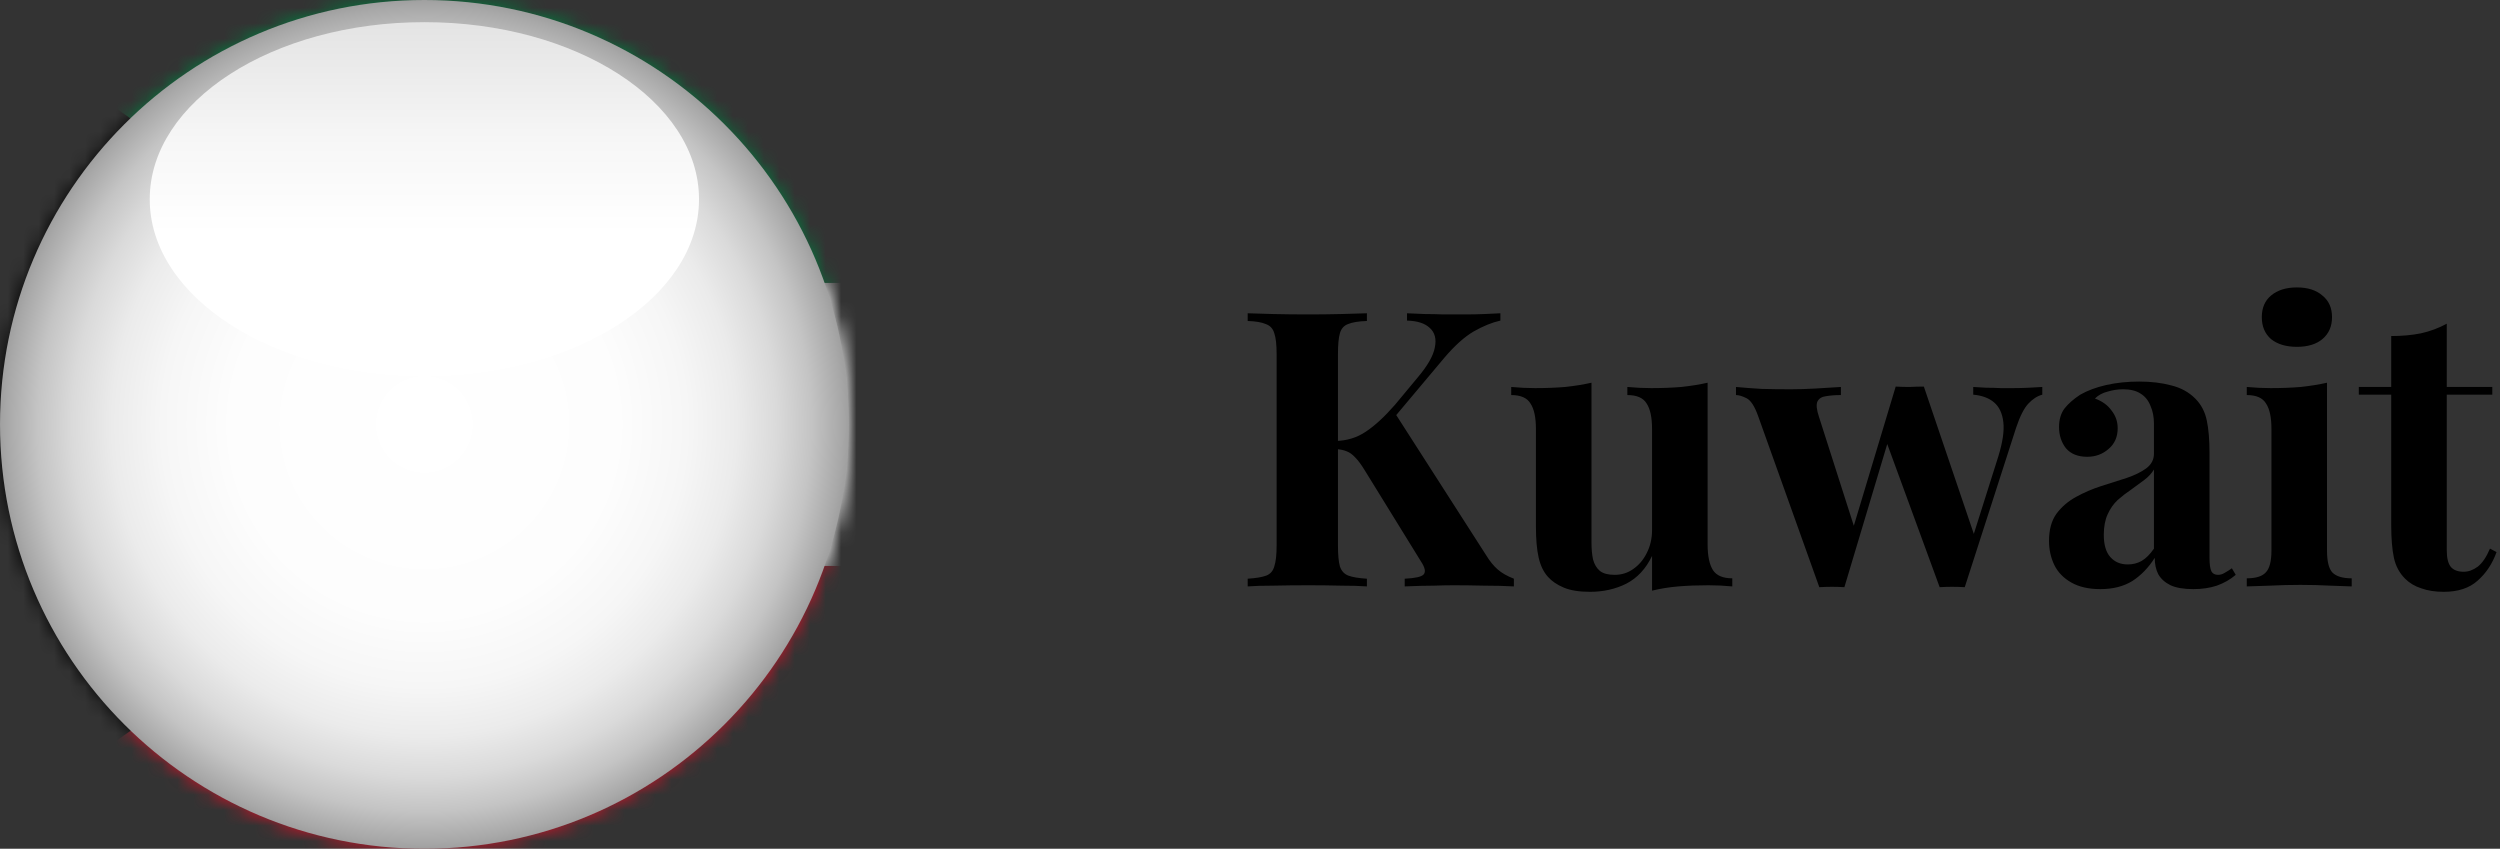
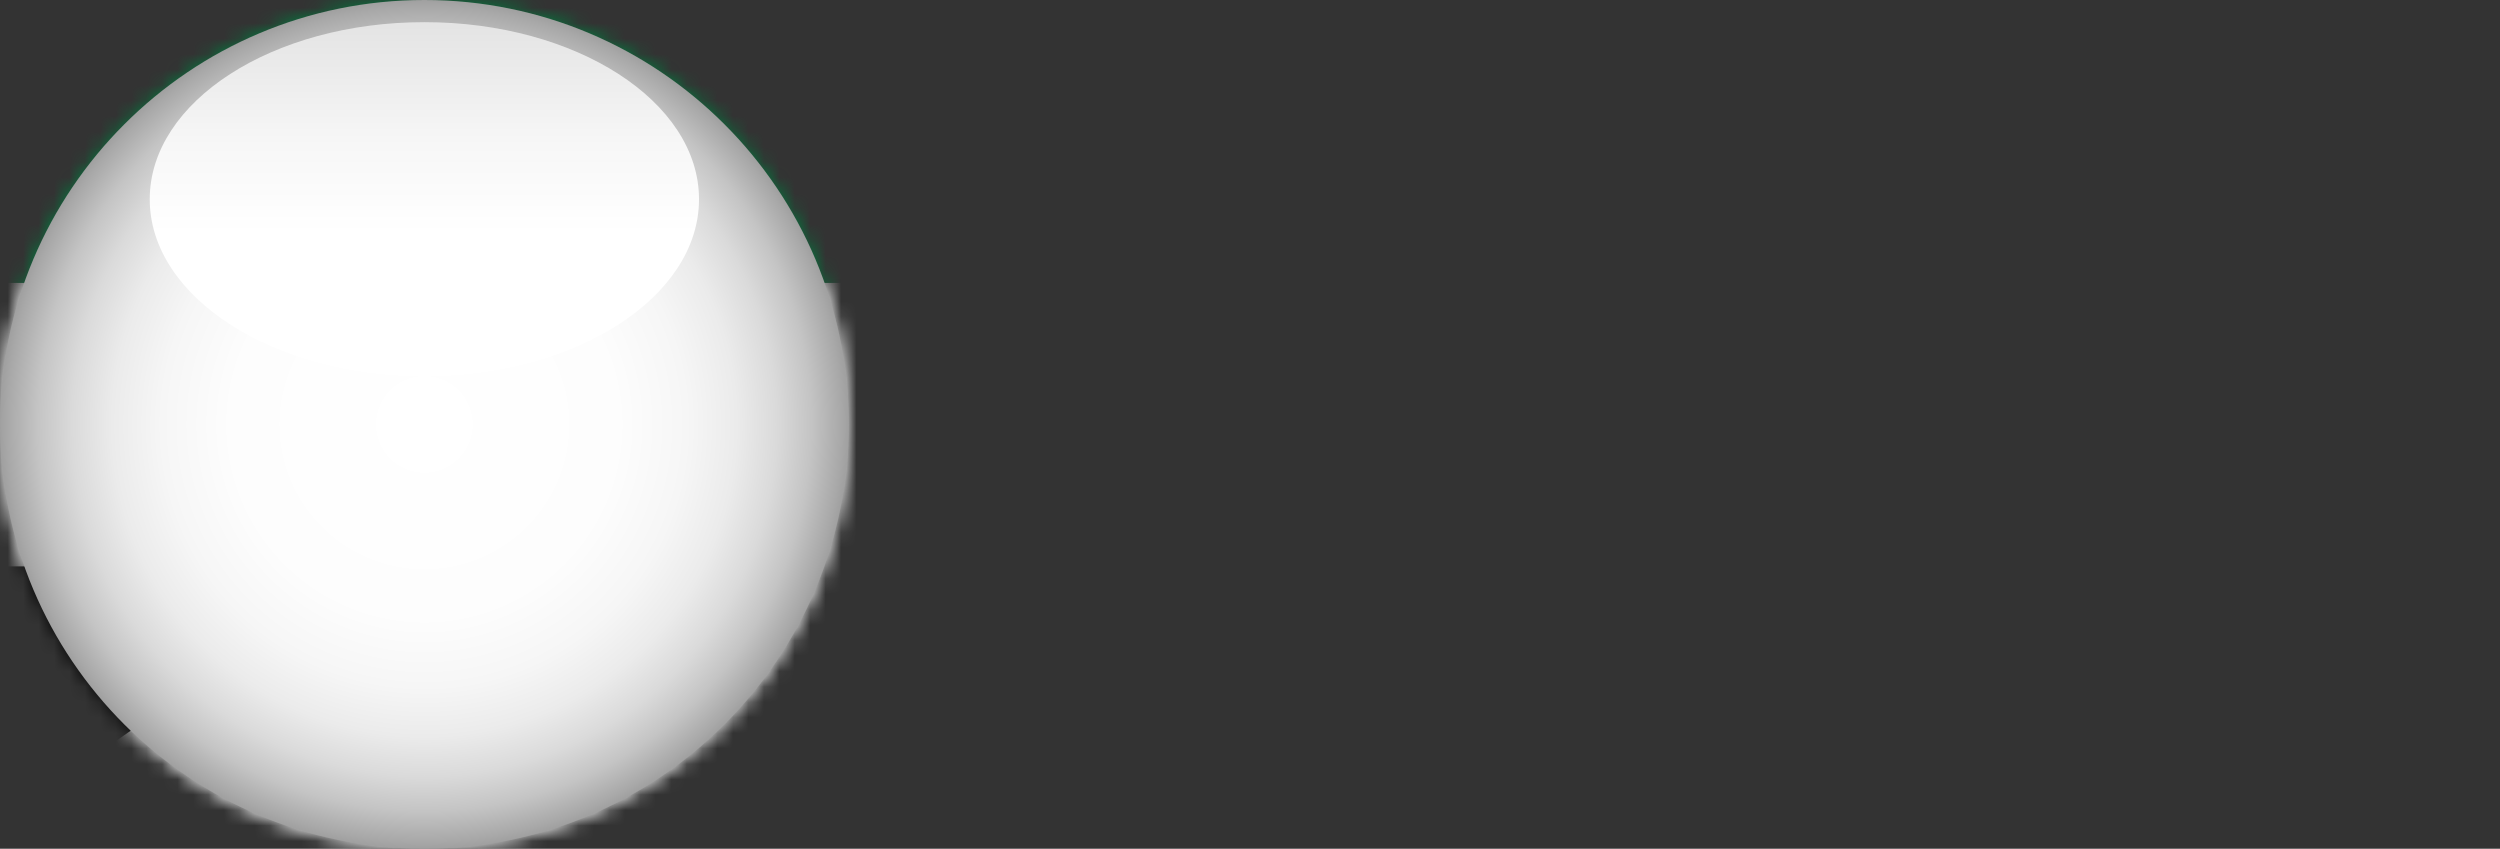
<svg xmlns="http://www.w3.org/2000/svg" width="162" height="55" viewBox="0 0 162 55" fill="none">
  <rect x="0" y="0" width="162" height="55" fill="#333333" stroke="none" />
  <mask id="mask0_6392_8477" style="mask-type:luminance" maskUnits="userSpaceOnUse" x="0" y="0" width="55" height="55">
    <path d="M27.5 55C42.688 55 55 42.688 55 27.5C55 12.312 42.688 0 27.5 0C12.312 0 0 12.312 0 27.5C0 42.688 12.312 55 27.5 55Z" fill="white" />
  </mask>
  <g mask="url(#mask0_6392_8477)">
    <path d="M71.58 0H-20.086V55H71.58V0Z" fill="white" />
-     <path d="M71.58 36.666H-20.086V54.999H71.58V36.666Z" fill="#CE1126" />
    <path d="M71.58 18.333H-20.086V36.666H71.58V18.333Z" fill="white" />
    <path d="M71.58 0H-20.086V18.333H71.58V0Z" fill="#007A3D" />
-     <path d="M23.903 36.704L-2.562 54.962V0.038L23.903 18.371V36.704Z" fill="black" />
+     <path d="M23.903 36.704L-2.562 54.962V0.038V36.704Z" fill="black" />
  </g>
-   <path d="M97.225 20.3V20.775C96.692 20.892 96.117 21.125 95.5 21.475C94.9 21.825 94.267 22.392 93.6 23.175L88.9 28.775L90.35 26.7L96.3 35.975C96.533 36.358 96.783 36.667 97.05 36.9C97.317 37.133 97.667 37.333 98.1 37.5V38C97.517 37.967 96.867 37.95 96.15 37.95C95.433 37.933 94.783 37.925 94.2 37.925C93.85 37.925 93.425 37.933 92.925 37.95C92.425 37.95 91.792 37.967 91.025 38V37.5C91.708 37.467 92.117 37.375 92.25 37.225C92.4 37.058 92.342 36.775 92.075 36.375L88.45 30.5C88.217 30.117 88.008 29.833 87.825 29.65C87.642 29.45 87.458 29.317 87.275 29.25C87.092 29.167 86.85 29.117 86.55 29.1V28.575C87.283 28.558 87.933 28.358 88.5 27.975C89.083 27.592 89.717 27.008 90.4 26.225L91.875 24.45C92.508 23.7 92.875 23.058 92.975 22.525C93.092 21.975 92.983 21.55 92.65 21.25C92.333 20.95 91.842 20.792 91.175 20.775V20.3C91.592 20.317 91.983 20.333 92.35 20.35C92.733 20.35 93.125 20.358 93.525 20.375C93.942 20.375 94.392 20.375 94.875 20.375C95.358 20.375 95.792 20.367 96.175 20.35C96.575 20.333 96.925 20.317 97.225 20.3ZM88.575 20.3V20.8C88.042 20.817 87.633 20.883 87.35 21C87.083 21.1 86.908 21.3 86.825 21.6C86.742 21.883 86.7 22.333 86.7 22.95V35.35C86.7 35.95 86.742 36.4 86.825 36.7C86.925 37 87.108 37.2 87.375 37.3C87.642 37.4 88.042 37.467 88.575 37.5V38C88.125 37.967 87.558 37.95 86.875 37.95C86.192 37.933 85.5 37.925 84.8 37.925C84 37.925 83.242 37.933 82.525 37.95C81.825 37.95 81.267 37.967 80.85 38V37.5C81.383 37.467 81.783 37.4 82.05 37.3C82.317 37.2 82.492 37 82.575 36.7C82.675 36.4 82.725 35.95 82.725 35.35V22.95C82.725 22.333 82.675 21.883 82.575 21.6C82.492 21.3 82.308 21.1 82.025 21C81.758 20.883 81.367 20.817 80.85 20.8V20.3C81.267 20.317 81.825 20.333 82.525 20.35C83.242 20.367 84 20.375 84.8 20.375C85.5 20.375 86.192 20.367 86.875 20.35C87.558 20.333 88.125 20.317 88.575 20.3ZM110.653 24.8V35.275C110.653 36.025 110.769 36.583 111.003 36.95C111.236 37.3 111.653 37.475 112.253 37.475V38C111.736 37.95 111.219 37.925 110.703 37.925C110.003 37.925 109.353 37.95 108.753 38C108.153 38.05 107.586 38.142 107.053 38.275V36.025C106.653 36.858 106.094 37.458 105.378 37.825C104.678 38.175 103.894 38.35 103.028 38.35C102.328 38.35 101.761 38.258 101.328 38.075C100.894 37.892 100.553 37.658 100.303 37.375C100.019 37.058 99.819 36.642 99.703 36.125C99.586 35.608 99.528 34.942 99.528 34.125V27.8C99.528 27.05 99.411 26.5 99.177 26.15C98.961 25.783 98.544 25.6 97.927 25.6V25.075C98.461 25.125 98.978 25.15 99.478 25.15C100.178 25.15 100.828 25.125 101.428 25.075C102.044 25.008 102.611 24.917 103.128 24.8V35.15C103.128 35.567 103.161 35.933 103.228 36.25C103.311 36.567 103.461 36.817 103.678 37C103.894 37.167 104.211 37.25 104.628 37.25C105.078 37.25 105.478 37.125 105.828 36.875C106.194 36.625 106.486 36.283 106.703 35.85C106.936 35.4 107.053 34.9 107.053 34.35V27.8C107.053 27.05 106.936 26.5 106.703 26.15C106.486 25.783 106.069 25.6 105.453 25.6V25.075C105.986 25.125 106.503 25.15 107.003 25.15C107.703 25.15 108.353 25.125 108.953 25.075C109.569 25.008 110.136 24.917 110.653 24.8ZM119.291 25.075V25.6C118.924 25.6 118.599 25.625 118.316 25.675C118.049 25.708 117.866 25.825 117.766 26.025C117.683 26.225 117.716 26.55 117.866 27L120.241 34.425L119.916 34.775L122.841 25.05L123.341 25.275L119.516 38.05C119.249 38.033 118.983 38.025 118.716 38.025C118.449 38.025 118.174 38.033 117.891 38.05L113.941 27C113.708 26.333 113.449 25.933 113.166 25.8C112.899 25.667 112.674 25.6 112.491 25.6V25.075C113.024 25.125 113.574 25.167 114.141 25.2C114.724 25.217 115.358 25.225 116.041 25.225C116.558 25.225 117.099 25.208 117.666 25.175C118.249 25.142 118.791 25.108 119.291 25.075ZM132.341 25.075V25.575C132.024 25.658 131.724 25.85 131.441 26.15C131.158 26.45 130.891 26.975 130.641 27.725L127.316 38.05C127.049 38.033 126.774 38.025 126.491 38.025C126.224 38.025 125.958 38.033 125.691 38.05L122.166 28.425L122.841 25.05C123.141 25.067 123.441 25.075 123.741 25.075C124.058 25.058 124.366 25.05 124.666 25.05L128.091 35.15L127.816 34.875L129.491 29.575C129.774 28.658 129.883 27.917 129.816 27.35C129.749 26.783 129.549 26.358 129.216 26.075C128.883 25.792 128.433 25.625 127.866 25.575V25.075C128.133 25.092 128.416 25.108 128.716 25.125C129.033 25.125 129.341 25.133 129.641 25.15C129.958 25.15 130.224 25.15 130.441 25.15C130.774 25.15 131.116 25.142 131.466 25.125C131.833 25.108 132.124 25.092 132.341 25.075ZM136.101 38.175C135.351 38.175 134.726 38.033 134.226 37.75C133.726 37.467 133.359 37.092 133.126 36.625C132.892 36.142 132.776 35.617 132.776 35.05C132.776 34.333 132.934 33.75 133.251 33.3C133.584 32.85 134.009 32.483 134.526 32.2C135.042 31.917 135.584 31.683 136.151 31.5C136.734 31.317 137.284 31.142 137.801 30.975C138.334 30.792 138.759 30.583 139.076 30.35C139.409 30.1 139.576 29.783 139.576 29.4V27.45C139.576 27.017 139.501 26.633 139.351 26.3C139.217 25.95 139.001 25.683 138.701 25.5C138.417 25.317 138.042 25.225 137.576 25.225C137.242 25.225 136.909 25.275 136.576 25.375C136.242 25.458 135.967 25.608 135.751 25.825C136.217 25.992 136.576 26.25 136.826 26.6C137.092 26.933 137.226 27.317 137.226 27.75C137.226 28.317 137.026 28.767 136.626 29.1C136.242 29.433 135.784 29.6 135.251 29.6C134.651 29.6 134.192 29.417 133.876 29.05C133.576 28.667 133.426 28.208 133.426 27.675C133.426 27.192 133.542 26.792 133.776 26.475C134.026 26.158 134.367 25.858 134.801 25.575C135.267 25.308 135.826 25.1 136.476 24.95C137.142 24.8 137.859 24.725 138.626 24.725C139.392 24.725 140.084 24.808 140.701 24.975C141.317 25.125 141.834 25.408 142.251 25.825C142.634 26.208 142.884 26.683 143.001 27.25C143.117 27.8 143.176 28.5 143.176 29.35V36.15C143.176 36.567 143.217 36.858 143.301 37.025C143.384 37.175 143.526 37.25 143.726 37.25C143.876 37.25 144.017 37.208 144.151 37.125C144.301 37.042 144.459 36.942 144.626 36.825L144.876 37.25C144.526 37.55 144.117 37.783 143.651 37.95C143.201 38.1 142.692 38.175 142.126 38.175C141.509 38.175 141.017 38.092 140.651 37.925C140.284 37.742 140.017 37.5 139.851 37.2C139.701 36.9 139.626 36.55 139.626 36.15C139.226 36.783 138.742 37.283 138.176 37.65C137.609 38 136.917 38.175 136.101 38.175ZM137.876 36.575C138.209 36.575 138.509 36.5 138.776 36.35C139.059 36.183 139.326 35.917 139.576 35.55V30.425C139.426 30.675 139.217 30.9 138.951 31.1C138.684 31.3 138.401 31.508 138.101 31.725C137.801 31.925 137.509 32.15 137.226 32.4C136.959 32.65 136.742 32.958 136.576 33.325C136.409 33.692 136.326 34.133 136.326 34.65C136.326 35.3 136.467 35.783 136.751 36.1C137.034 36.417 137.409 36.575 137.876 36.575ZM148.84 18.625C149.54 18.625 150.09 18.8 150.49 19.15C150.907 19.483 151.115 19.95 151.115 20.55C151.115 21.15 150.907 21.625 150.49 21.975C150.09 22.308 149.54 22.475 148.84 22.475C148.14 22.475 147.582 22.308 147.165 21.975C146.765 21.625 146.565 21.15 146.565 20.55C146.565 19.95 146.765 19.483 147.165 19.15C147.582 18.8 148.14 18.625 148.84 18.625ZM150.79 24.8V35.675C150.79 36.375 150.907 36.85 151.14 37.1C151.39 37.35 151.807 37.475 152.39 37.475V38C152.09 37.983 151.624 37.967 150.99 37.95C150.357 37.917 149.715 37.9 149.065 37.9C148.415 37.9 147.757 37.917 147.09 37.95C146.424 37.967 145.924 37.983 145.59 38V37.475C146.174 37.475 146.582 37.35 146.815 37.1C147.065 36.85 147.19 36.375 147.19 35.675V27.8C147.19 27.05 147.074 26.5 146.84 26.15C146.624 25.783 146.207 25.6 145.59 25.6V25.075C146.124 25.125 146.64 25.15 147.14 25.15C147.84 25.15 148.49 25.125 149.09 25.075C149.707 25.008 150.274 24.917 150.79 24.8ZM158.551 20.975V25.075H161.501V25.575H158.551V35.675C158.551 36.175 158.643 36.533 158.826 36.75C159.009 36.95 159.284 37.05 159.651 37.05C159.951 37.05 160.251 36.942 160.551 36.725C160.851 36.492 161.118 36.1 161.351 35.55L161.776 35.775C161.509 36.525 161.101 37.142 160.551 37.625C160.018 38.108 159.284 38.35 158.351 38.35C157.801 38.35 157.318 38.275 156.901 38.125C156.484 37.992 156.134 37.783 155.851 37.5C155.484 37.133 155.243 36.683 155.126 36.15C155.009 35.6 154.951 34.892 154.951 34.025V25.575H152.851V25.075H154.951V21.775C155.651 21.775 156.293 21.717 156.876 21.6C157.476 21.467 158.034 21.258 158.551 20.975Z" fill="black" />
  <g style="mix-blend-mode:multiply">
    <path d="M27.5 55C42.688 55 55 42.688 55 27.5C55 12.312 42.688 0 27.5 0C12.312 0 0 12.312 0 27.5C0 42.688 12.312 55 27.5 55Z" fill="url(#paint0_radial_6392_8477)" />
    <path d="M27.5 24.387C37.328 24.387 45.296 19.249 45.296 12.912C45.296 6.574 37.328 1.436 27.5 1.436C17.671 1.436 9.703 6.574 9.703 12.912C9.703 19.249 17.671 24.387 27.5 24.387Z" fill="url(#paint1_linear_6392_8477)" />
  </g>
  <defs>
    <radialGradient id="paint0_radial_6392_8477" cx="0" cy="0" r="1" gradientUnits="userSpaceOnUse" gradientTransform="translate(27.5 27.5) rotate(177.09) scale(29.538 29.538)">
      <stop stop-color="white" />
      <stop offset="0.425" stop-color="#FDFDFD" />
      <stop offset="0.578" stop-color="#F6F6F6" />
      <stop offset="0.687" stop-color="#EBEBEB" />
      <stop offset="0.775" stop-color="#DADADA" />
      <stop offset="0.851" stop-color="#C4C4C4" />
      <stop offset="0.918" stop-color="#A8A8A8" />
      <stop offset="0.977" stop-color="#898989" />
      <stop offset="1" stop-color="#7A7A7A" />
    </radialGradient>
    <linearGradient id="paint1_linear_6392_8477" x1="27.5" y1="15.158" x2="27.5" y2="-7.794" gradientUnits="userSpaceOnUse">
      <stop stop-color="white" />
      <stop offset="0.251" stop-color="#F7F7F7" />
      <stop offset="0.641" stop-color="#E1E1E1" />
      <stop offset="1" stop-color="#C7C7C7" />
    </linearGradient>
  </defs>
</svg>